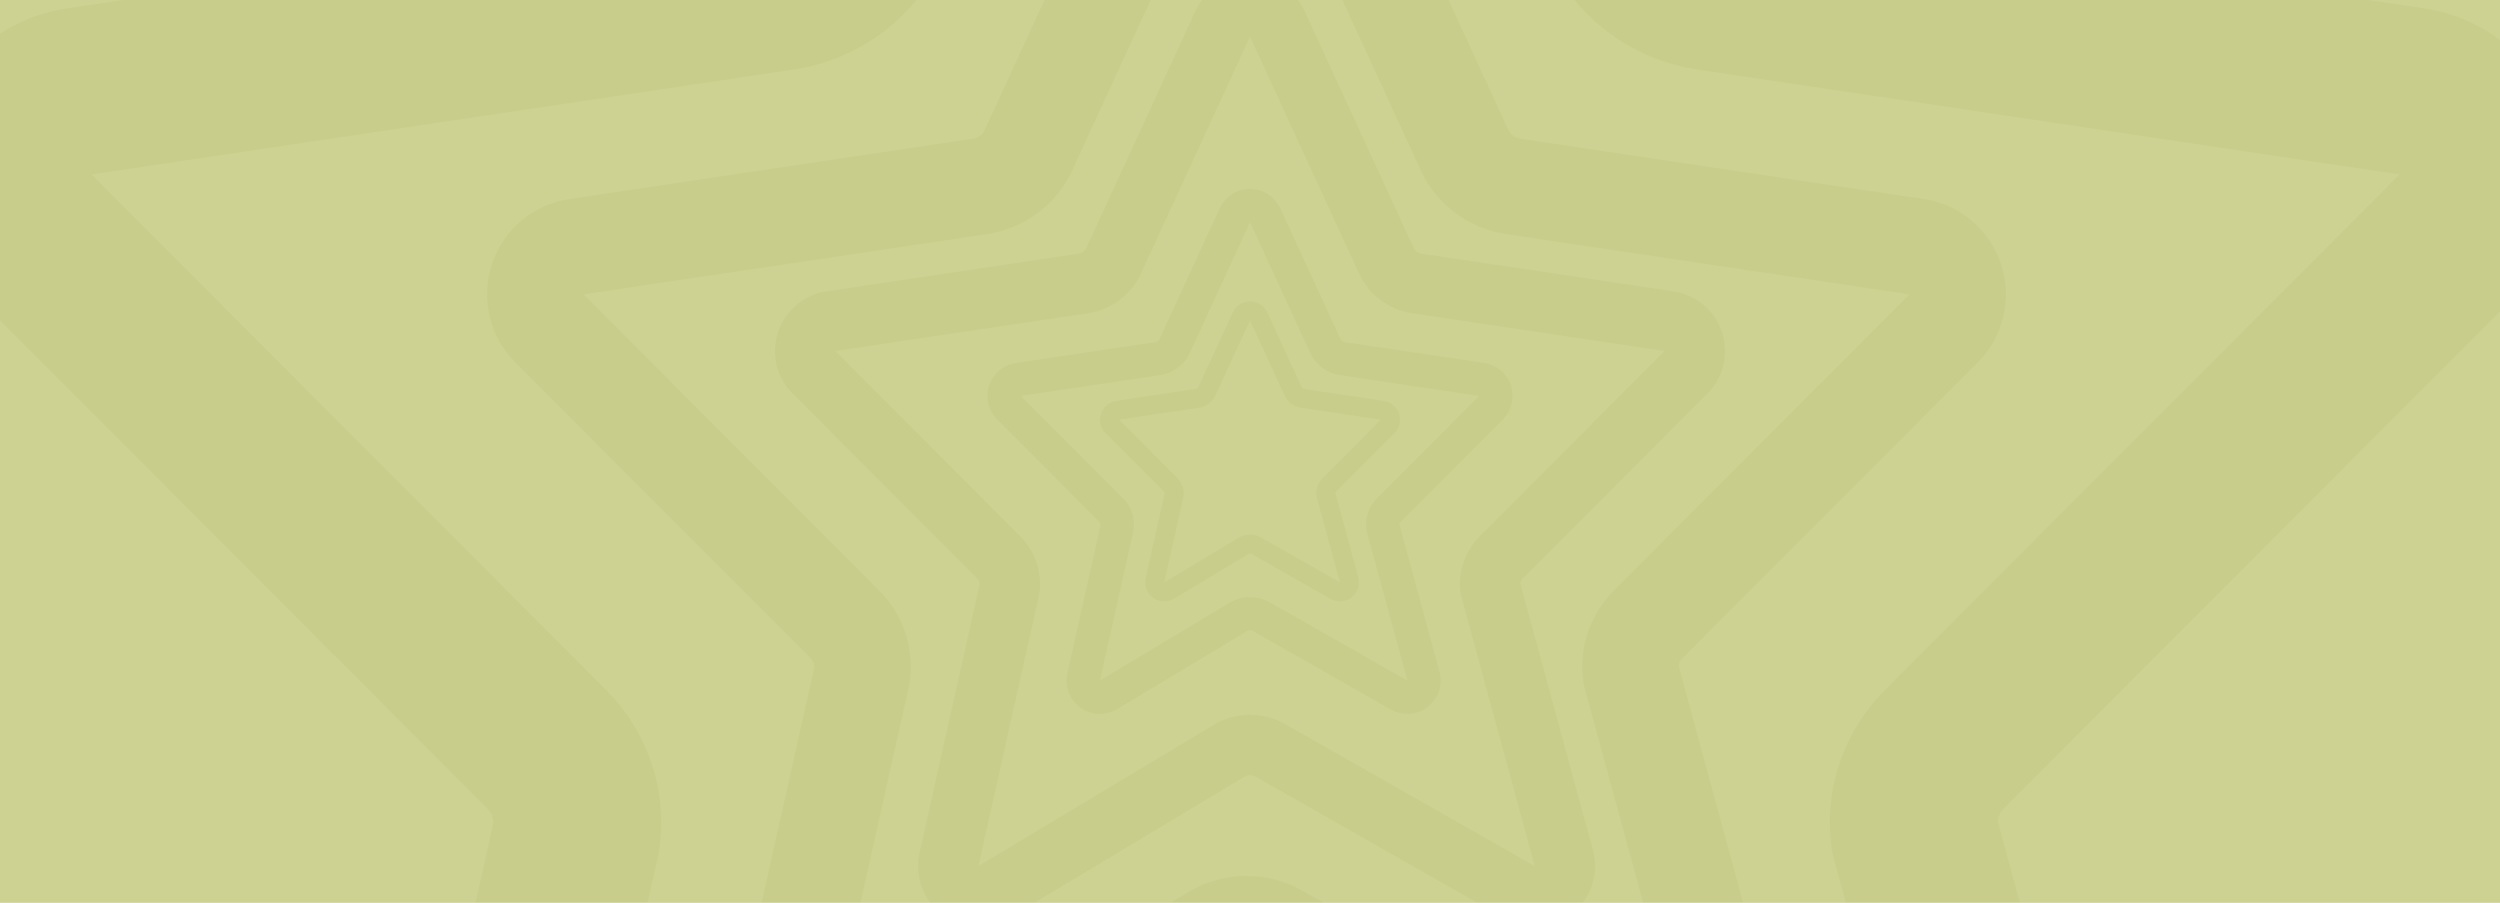
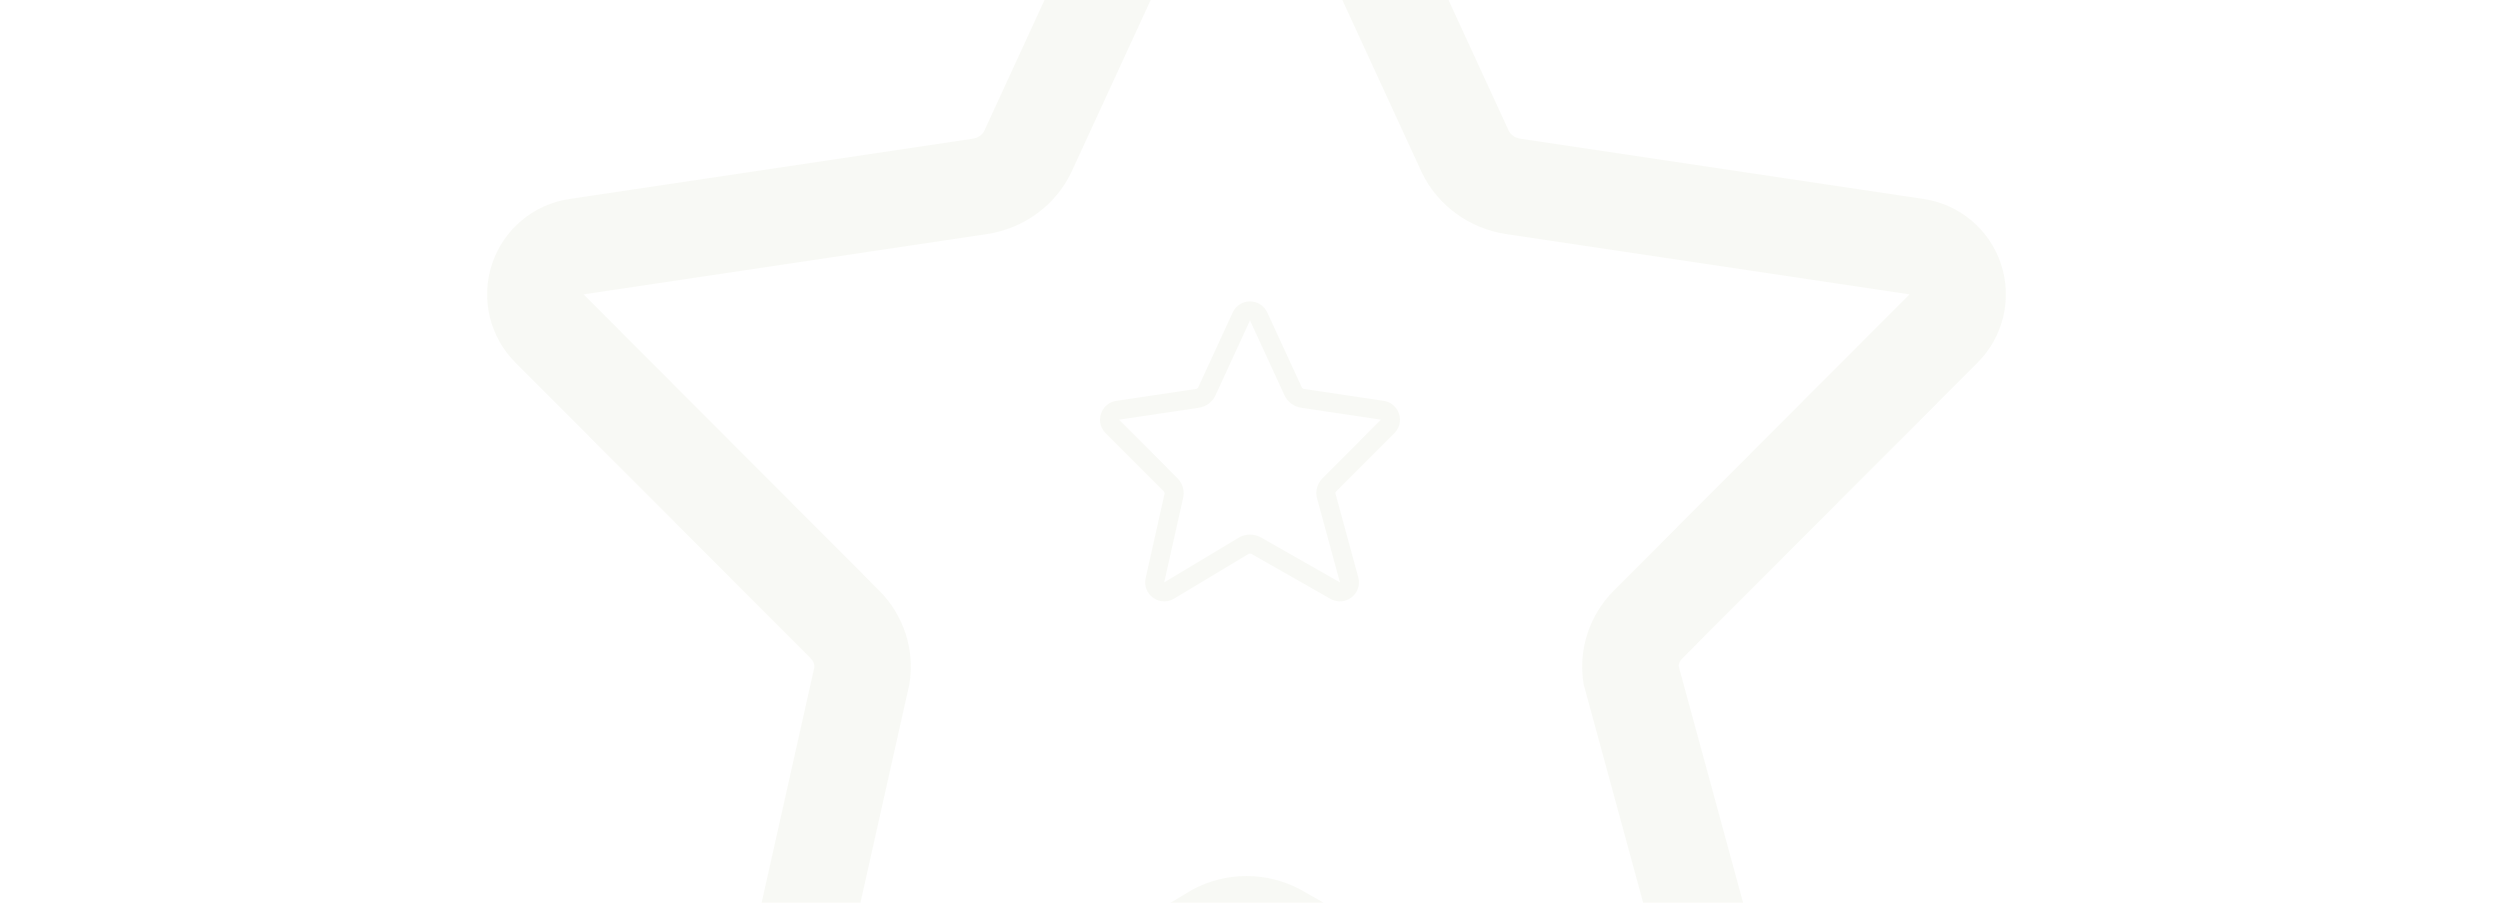
<svg xmlns="http://www.w3.org/2000/svg" width="720" height="260" viewBox="0 0 720 260" fill="none">
  <g clip-path="url(#clip0_459_2)">
-     <rect width="720" height="260" fill="#CDD192" />
    <g opacity="0.04">
      <path d="M401.597 124.745C403.059 123.281 403.572 121.117 402.923 119.15C402.274 117.183 400.572 115.75 398.525 115.444L375.584 112.016C375.293 111.972 375.043 111.807 374.927 111.581L364.981 89.992C364.086 88.046 362.141 86.801 359.999 86.801C357.856 86.801 355.912 88.047 355.015 89.992L345.073 111.582C344.955 111.809 344.706 111.973 344.416 112.016L321.474 115.444C319.426 115.75 317.724 117.183 317.076 119.15C316.426 121.117 316.939 123.281 318.402 124.747L335.213 141.587C335.354 141.728 335.424 141.901 335.416 142.073L329.942 166.515C329.462 168.657 330.306 170.878 332.086 172.161C333.04 172.851 334.168 173.199 335.296 173.199C336.272 173.199 337.248 172.94 338.12 172.418L359.586 159.533C359.716 159.474 359.857 159.444 359.999 159.444C360.152 159.444 360.309 159.48 360.446 159.548L383.185 172.482C384.03 172.964 384.966 173.199 385.897 173.199C387.09 173.199 388.276 172.811 389.261 172.047C391.011 170.69 391.773 168.41 391.19 166.271L384.583 142.017C384.591 141.862 384.662 141.71 384.783 141.588L401.597 124.745ZM379.178 143.055L385.898 167.715L363.079 154.736C362.119 154.219 361.059 153.96 359.999 153.96C358.941 153.96 357.881 154.219 356.921 154.736L335.296 167.715L340.819 143.055C341.147 141.108 340.507 139.124 339.095 137.712L322.286 120.871L345.227 117.443C347.321 117.13 349.127 115.813 350.028 113.939L359.999 92.287L369.972 113.939C370.873 115.813 372.676 117.13 374.773 117.443L397.714 120.871L380.905 137.711C379.494 139.122 378.853 141.108 379.178 143.055Z" fill="#537100" />
    </g>
    <g opacity="0.04">
-       <path d="M432.794 120.804C435.353 118.24 436.25 114.453 435.115 111.012C433.98 107.57 431.002 105.062 427.418 104.527L387.271 98.527C386.762 98.45 386.326 98.162 386.122 97.766L368.717 59.985C367.15 56.58 363.746 54.4 359.998 54.4C356.249 54.4 352.846 56.582 351.276 59.985L333.878 97.768C333.672 98.164 333.235 98.452 332.729 98.527L292.579 104.527C288.996 105.062 286.018 107.57 284.882 111.012C283.745 114.453 284.642 118.24 287.203 120.806L316.622 150.276C316.87 150.523 316.992 150.825 316.978 151.128L307.399 193.9C306.559 197.649 308.035 201.535 311.15 203.781C312.821 204.988 314.794 205.598 316.769 205.598C318.475 205.598 320.184 205.144 321.71 204.23L359.275 181.682C359.503 181.579 359.75 181.526 359.998 181.526C360.266 181.526 360.54 181.588 360.78 181.708L400.574 204.343C402.053 205.185 403.69 205.598 405.319 205.598C407.407 205.598 409.483 204.919 411.206 203.582C414.269 201.206 415.603 197.217 414.583 193.473L403.02 151.029C403.034 150.758 403.159 150.492 403.37 150.278L432.794 120.804ZM393.562 152.846L405.322 196L365.388 173.287C363.708 172.382 361.853 171.928 359.998 171.928C358.147 171.928 356.292 172.382 354.612 173.287L316.769 196L326.434 152.846C327.007 149.438 325.886 145.965 323.417 143.496L294 114.024L334.147 108.024C337.812 107.476 340.973 105.172 342.55 101.892L359.998 64L377.45 101.892C379.027 105.172 382.183 107.476 385.853 108.024L426 114.024L396.583 143.493C394.114 145.963 392.993 149.438 393.562 152.846Z" fill="#537100" />
-     </g>
+       </g>
    <g opacity="0.04">
-       <path d="M491.723 113.357C496.352 108.719 497.977 101.866 495.922 95.638C493.868 89.411 488.479 84.873 481.995 83.904L409.348 73.047C408.427 72.908 407.636 72.387 407.267 71.67L375.773 3.305C372.937 -2.857 366.779 -6.801 359.995 -6.801C353.212 -6.801 347.054 -2.853 344.213 3.305L312.732 71.675C312.359 72.391 311.568 72.912 310.652 73.047L238 83.904C231.516 84.873 226.127 89.411 224.073 95.638C222.014 101.866 223.638 108.719 228.272 113.362L281.507 166.688C281.954 167.135 282.176 167.682 282.15 168.229L264.817 245.628C263.297 252.411 265.968 259.442 271.605 263.507C274.628 265.692 278.198 266.795 281.772 266.795C284.86 266.795 287.952 265.974 290.714 264.319L358.688 223.518C359.101 223.332 359.548 223.236 359.995 223.236C360.482 223.236 360.977 223.349 361.411 223.566L433.42 264.524C436.095 266.048 439.057 266.795 442.006 266.795C445.784 266.795 449.541 265.566 452.659 263.147C458.2 258.847 460.615 251.63 458.769 244.855L437.845 168.051C437.871 167.561 438.097 167.079 438.479 166.692L491.723 113.357ZM420.73 171.339L442.01 249.428L369.749 208.327C366.709 206.69 363.352 205.869 359.995 205.869C356.647 205.869 353.29 206.69 350.25 208.327L281.772 249.428L299.26 171.339C300.298 165.172 298.27 158.888 293.802 154.419L240.571 101.089L313.218 90.232C319.85 89.242 325.57 85.072 328.423 79.136L359.995 10.571L391.577 79.136C394.43 85.072 400.141 89.242 406.781 90.232L479.428 101.089L426.198 154.415C421.729 158.884 419.701 165.172 420.73 171.339Z" fill="#537100" />
-     </g>
+       </g>
    <g opacity="0.04">
      <path d="M569.583 104.394C576.984 96.979 579.581 86.023 576.297 76.067C573.013 66.111 564.397 58.856 554.031 57.307L437.891 39.95C436.419 39.728 435.156 38.895 434.566 37.749L384.216 -71.545C379.682 -81.397 369.837 -87.701 358.993 -87.701C348.148 -87.701 338.303 -81.39 333.762 -71.545L283.434 37.756C282.836 38.902 281.573 39.735 280.108 39.95L163.961 57.307C153.595 58.856 144.979 66.111 141.695 76.067C138.404 86.023 141.001 96.979 148.409 104.401L233.514 189.652C234.229 190.367 234.584 191.242 234.542 192.117L206.833 315.852C204.403 326.697 208.673 337.938 217.685 344.436C222.517 347.928 228.224 349.692 233.938 349.692C238.874 349.692 243.818 348.38 248.233 345.734L356.903 280.506C357.562 280.208 358.278 280.055 358.993 280.055C359.77 280.055 360.562 280.236 361.256 280.583L476.375 346.061C480.652 348.498 485.387 349.692 490.102 349.692C496.142 349.692 502.147 347.727 507.132 343.86C515.991 336.986 519.852 325.447 516.901 314.617L483.45 191.832C483.492 191.048 483.853 190.277 484.464 189.659L569.583 104.394ZM456.088 197.088L490.108 321.927L374.586 256.22C369.726 253.603 364.359 252.291 358.993 252.291C353.64 252.291 348.273 253.603 343.413 256.22L233.938 321.927L261.897 197.088C263.556 187.229 260.314 177.183 253.17 170.039L168.071 84.78L284.211 67.423C294.813 65.84 303.957 59.175 308.518 49.684L358.993 -59.93L409.481 49.684C414.043 59.175 423.172 65.84 433.788 67.423L549.928 84.78L464.83 170.032C457.685 177.176 454.443 187.229 456.088 197.088Z" fill="#537100" />
    </g>
    <g opacity="0.04">
-       <path d="M725.287 84.388C738.17 71.48 742.69 52.409 736.973 35.078C731.257 17.747 716.259 5.117 698.215 2.422L496.045 -27.792C493.483 -28.179 491.283 -29.629 490.256 -31.623L402.61 -221.876C394.718 -239.026 377.581 -250 358.703 -250C339.825 -250 322.687 -239.014 314.783 -221.876L227.174 -31.611C226.135 -29.617 223.935 -28.167 221.385 -27.792L19.203 2.422C1.159 5.117 -13.839 17.747 -19.556 35.078C-25.285 52.409 -20.765 71.48 -7.869 84.4L140.278 232.8C141.523 234.045 142.139 235.568 142.066 237.091L93.832 452.482C89.602 471.36 97.035 490.927 112.722 502.239C121.134 508.318 131.068 511.388 141.015 511.388C149.608 511.388 158.213 509.104 165.899 504.499L355.065 390.954C356.213 390.434 357.458 390.168 358.703 390.168C360.056 390.168 361.434 390.482 362.643 391.087L563.036 505.067C570.481 509.309 578.723 511.388 586.929 511.388C597.444 511.388 607.898 507.968 616.576 501.236C631.997 489.271 638.717 469.185 633.58 450.331L575.351 236.595C575.424 235.229 576.052 233.888 577.116 232.812L725.287 84.388ZM527.721 245.744L586.941 463.057L385.847 348.678C377.387 344.122 368.045 341.838 358.703 341.838C349.385 341.838 340.042 344.122 331.582 348.678L141.015 463.057L189.684 245.744C192.573 228.582 186.929 211.094 174.492 198.658L26.358 50.245L228.528 20.031C246.982 17.276 262.899 5.673 270.84 -10.848L358.703 -201.657L446.59 -10.848C454.53 5.673 470.423 17.276 488.902 20.031L691.072 50.245L542.937 198.646C530.501 211.082 524.857 228.582 527.721 245.744Z" fill="#537100" />
-     </g>
+       </g>
  </g>
  <defs>
    <clipPath id="clip0_459_2">
      <rect width="720" height="260" fill="white" />
    </clipPath>
  </defs>
</svg>